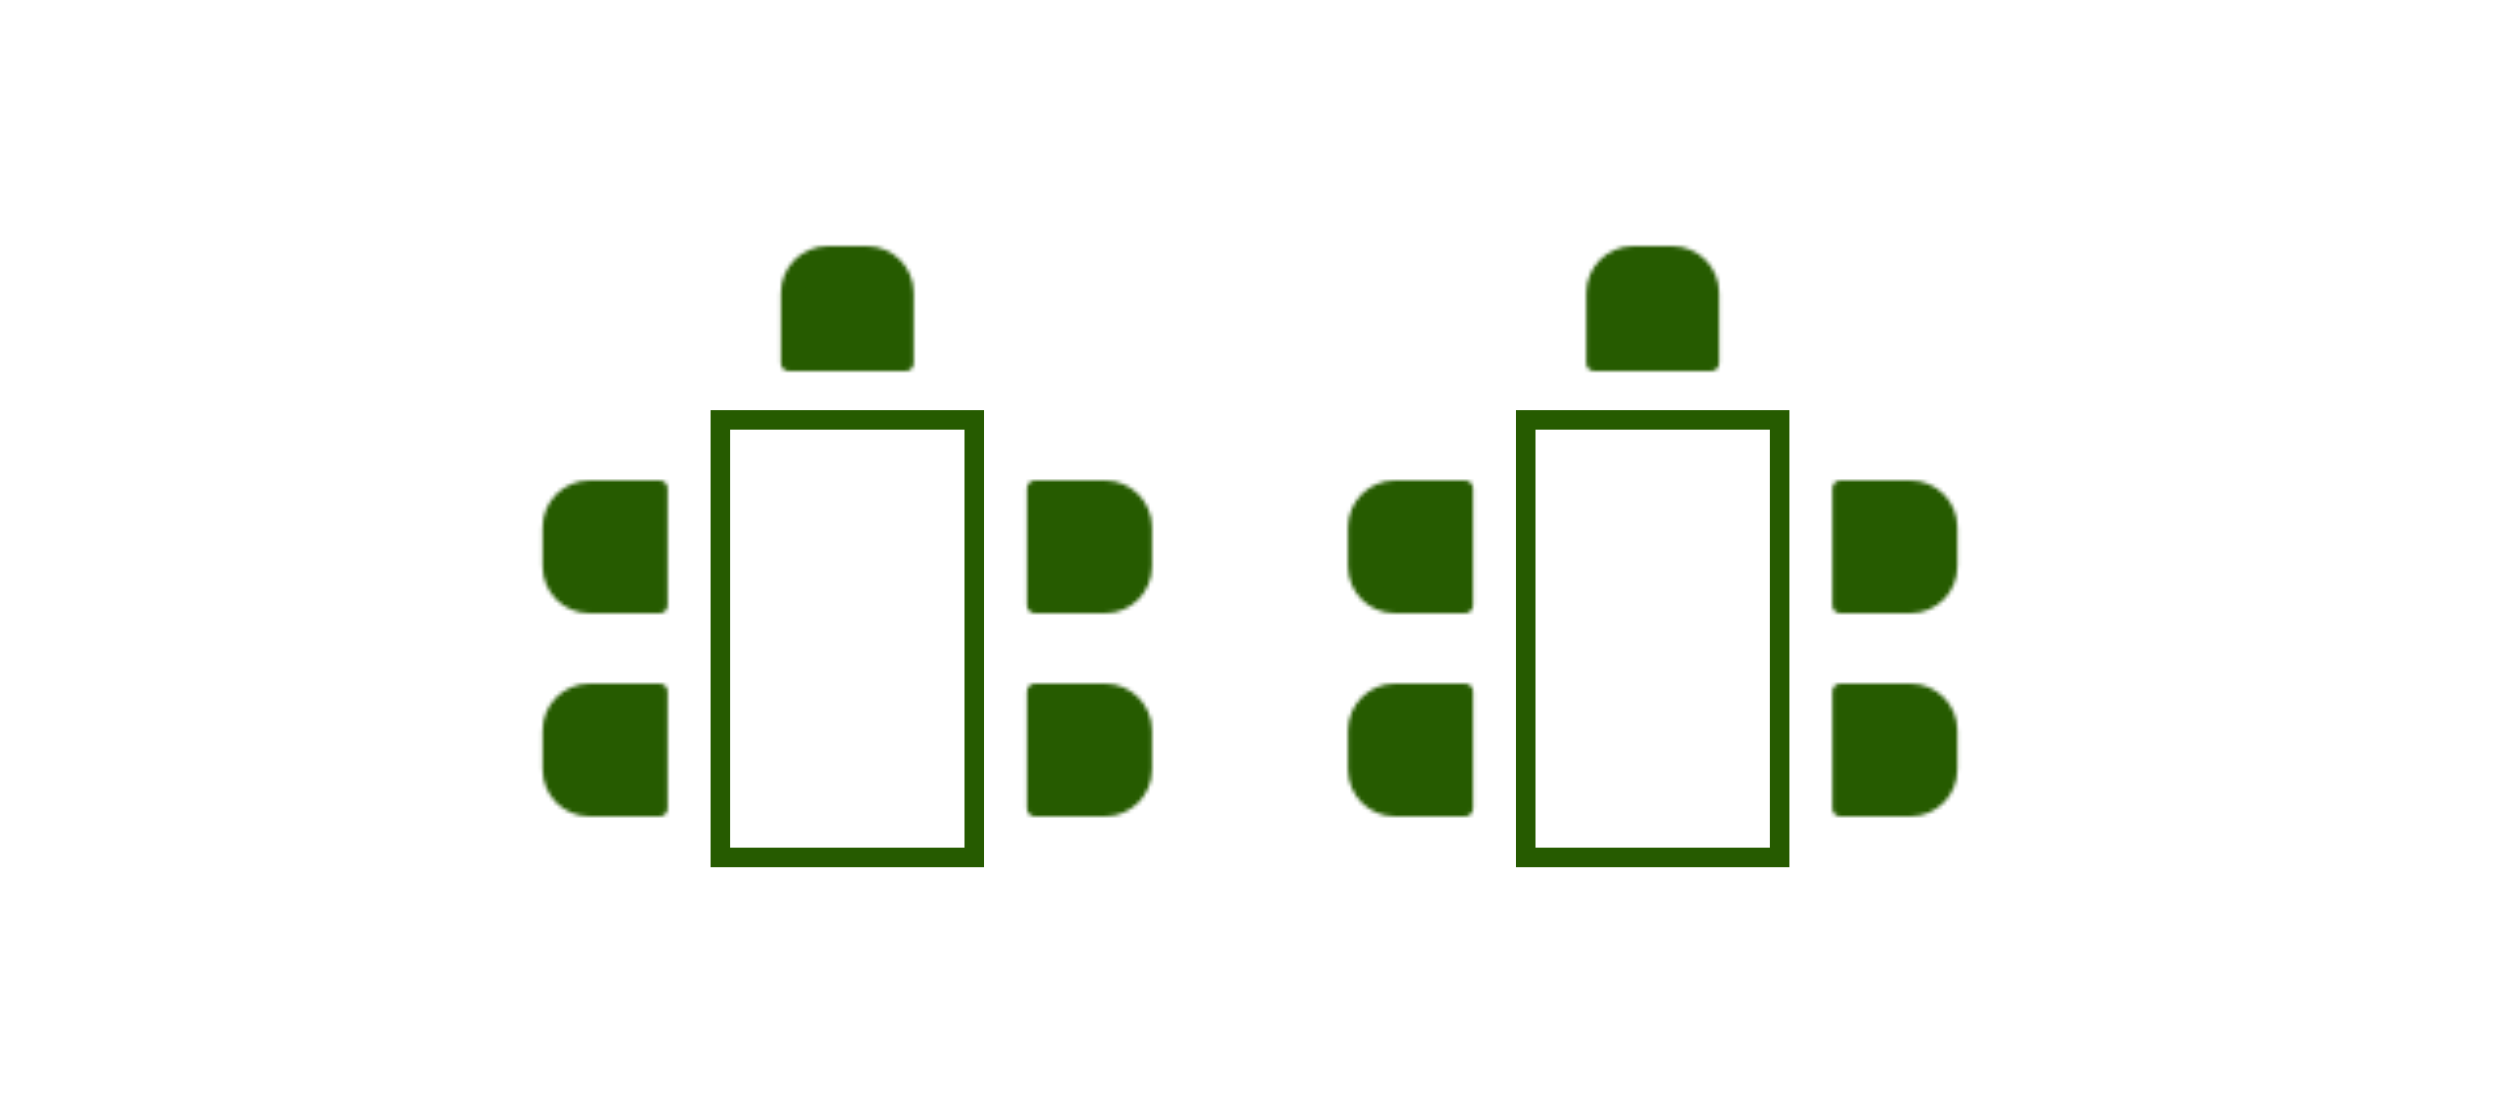
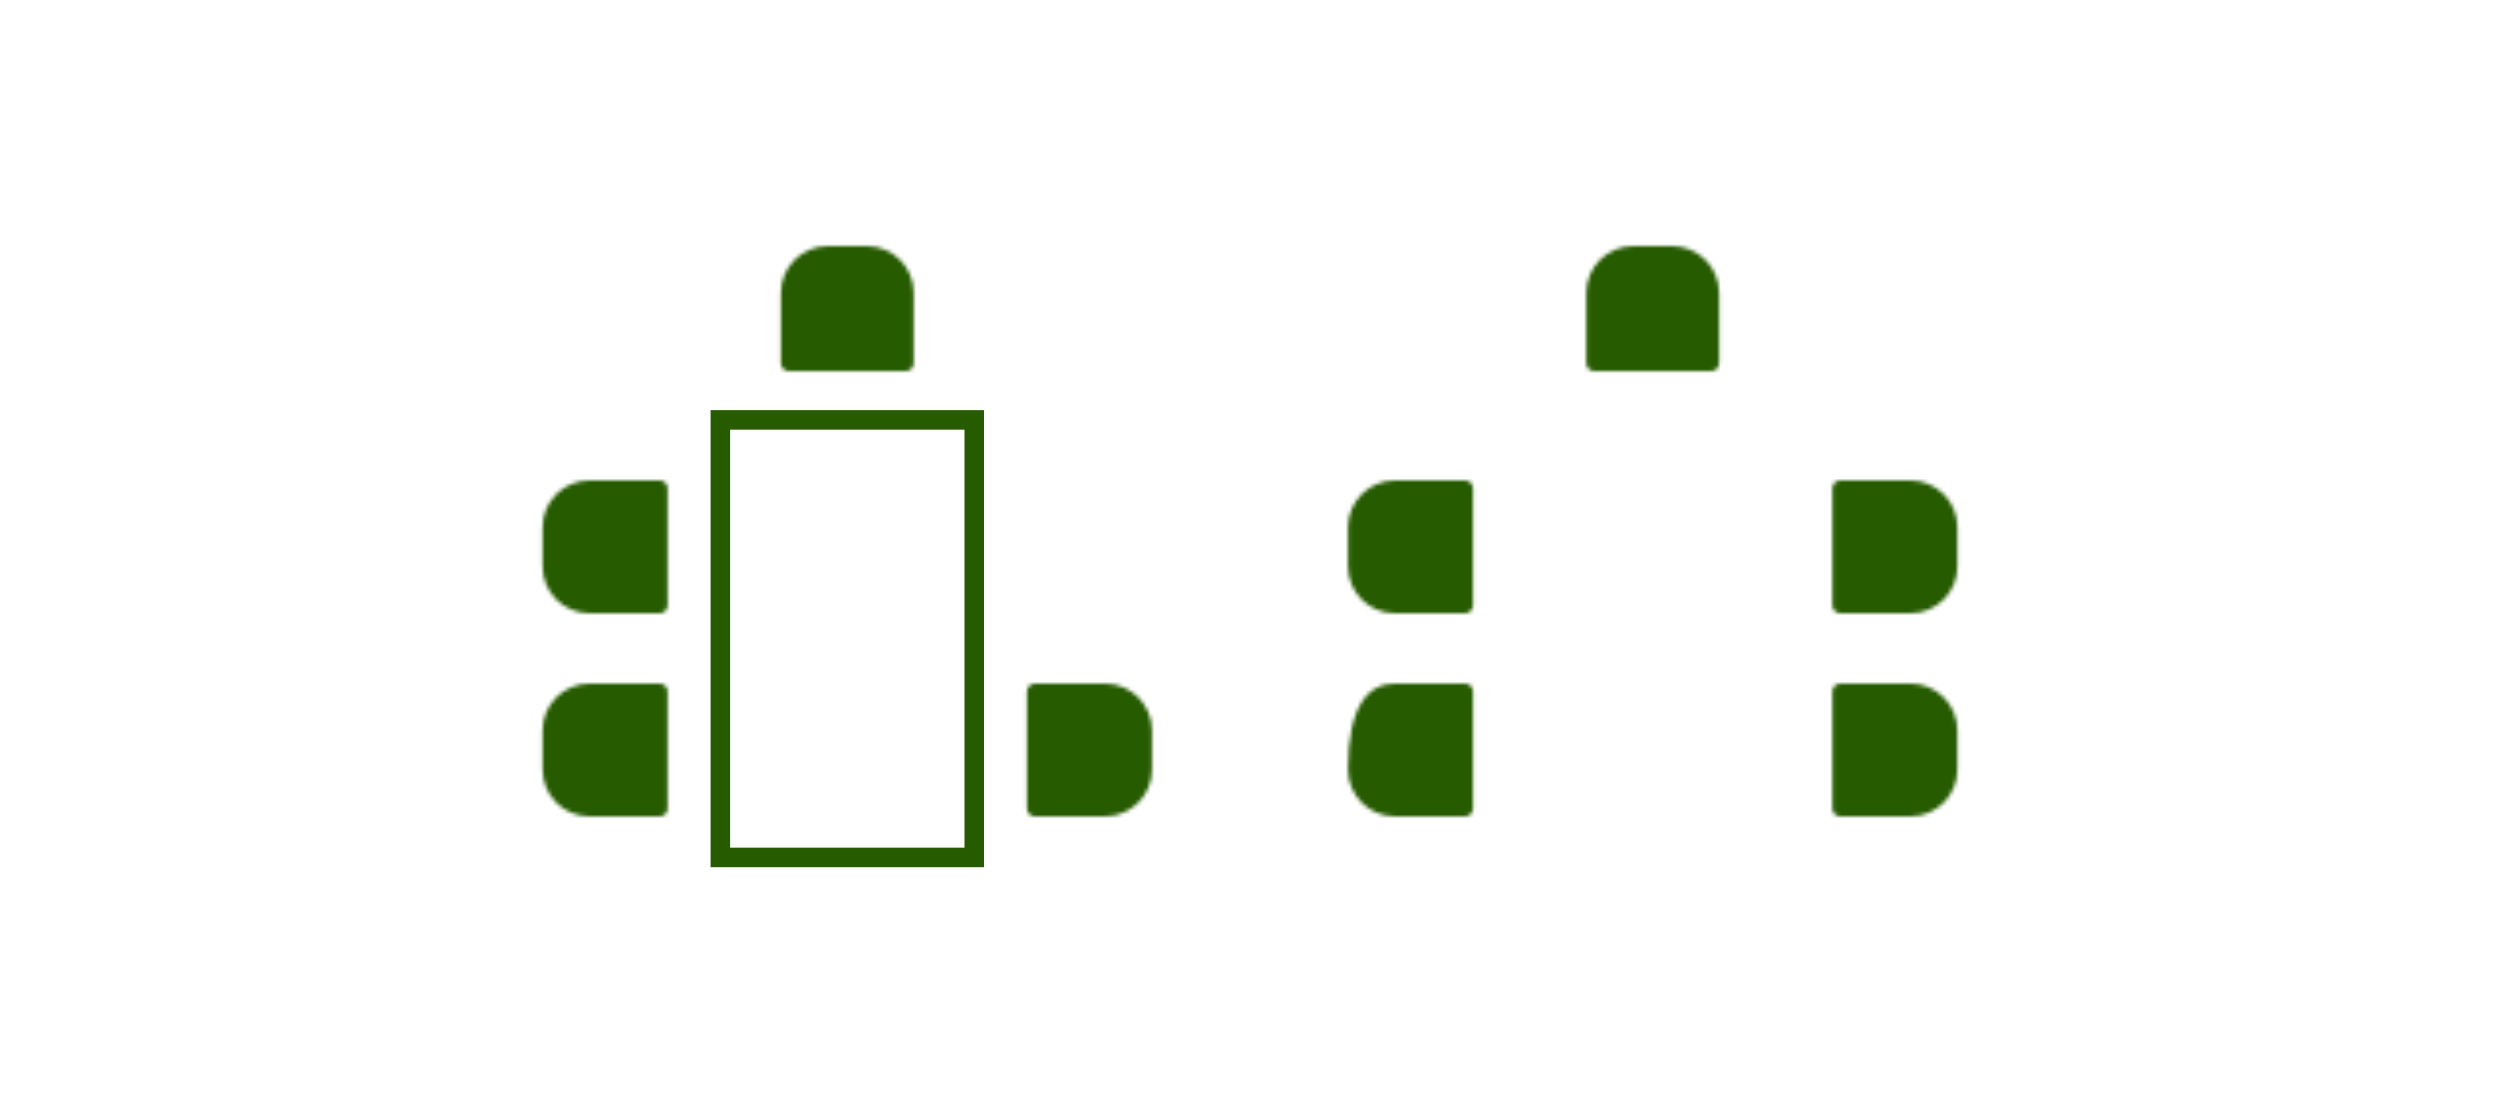
<svg xmlns="http://www.w3.org/2000/svg" fill="none" viewBox="0 0 640 280" height="280" width="640">
-   <rect stroke-width="5" stroke="#265B00" transform="rotate(-90 390.588 219.5)" height="65" width="112" y="219.5" x="390.588" />
  <mask fill="white" id="path-2-inside-1_1603_6471">
    <path d="M406.088 75C406.088 68.373 411.46 63 418.088 63H428.088C434.715 63 440.088 68.373 440.088 75V93C440.088 94.105 439.192 95 438.088 95H408.088C406.983 95 406.088 94.105 406.088 93V75Z" />
  </mask>
  <path mask="url(#path-2-inside-1_1603_6471)" stroke-width="12" stroke="#265B00" fill="#265B00" d="M406.088 75C406.088 68.373 411.46 63 418.088 63H428.088C434.715 63 440.088 68.373 440.088 75V93C440.088 94.105 439.192 95 438.088 95H408.088C406.983 95 406.088 94.105 406.088 93V75Z" />
  <mask fill="white" id="path-3-inside-2_1603_6471">
    <path d="M357.088 157C350.46 157 345.088 151.627 345.088 145V135C345.088 128.373 350.46 123 357.088 123H375.088C376.192 123 377.088 123.895 377.088 125V155C377.088 156.105 376.192 157 375.088 157H357.088Z" />
  </mask>
  <path mask="url(#path-3-inside-2_1603_6471)" stroke-width="12" stroke="#265B00" fill="#265B00" d="M357.088 157C350.46 157 345.088 151.627 345.088 145V135C345.088 128.373 350.46 123 357.088 123H375.088C376.192 123 377.088 123.895 377.088 125V155C377.088 156.105 376.192 157 375.088 157H357.088Z" />
  <mask fill="white" id="path-4-inside-3_1603_6471">
    <path d="M489.088 123C495.715 123 501.088 128.373 501.088 135V145C501.088 151.627 495.715 157 489.088 157H471.088C469.983 157 469.088 156.105 469.088 155V125C469.088 123.895 469.983 123 471.088 123H489.088Z" />
  </mask>
  <path mask="url(#path-4-inside-3_1603_6471)" stroke-width="12" stroke="#265B00" fill="#265B00" d="M489.088 123C495.715 123 501.088 128.373 501.088 135V145C501.088 151.627 495.715 157 489.088 157H471.088C469.983 157 469.088 156.105 469.088 155V125C469.088 123.895 469.983 123 471.088 123H489.088Z" />
  <mask fill="white" id="path-5-inside-4_1603_6471">
-     <path d="M357.088 209C350.46 209 345.088 203.627 345.088 197V187C345.088 180.373 350.46 175 357.088 175H375.088C376.192 175 377.088 175.895 377.088 177V207C377.088 208.105 376.192 209 375.088 209H357.088Z" />
+     <path d="M357.088 209C350.46 209 345.088 203.627 345.088 197C345.088 180.373 350.46 175 357.088 175H375.088C376.192 175 377.088 175.895 377.088 177V207C377.088 208.105 376.192 209 375.088 209H357.088Z" />
  </mask>
  <path mask="url(#path-5-inside-4_1603_6471)" stroke-width="12" stroke="#265B00" fill="#265B00" d="M357.088 209C350.46 209 345.088 203.627 345.088 197V187C345.088 180.373 350.46 175 357.088 175H375.088C376.192 175 377.088 175.895 377.088 177V207C377.088 208.105 376.192 209 375.088 209H357.088Z" />
  <mask fill="white" id="path-6-inside-5_1603_6471">
    <path d="M489.088 175C495.715 175 501.088 180.373 501.088 187V197C501.088 203.627 495.715 209 489.088 209H471.088C469.983 209 469.088 208.105 469.088 207V177C469.088 175.895 469.983 175 471.088 175H489.088Z" />
  </mask>
  <path mask="url(#path-6-inside-5_1603_6471)" stroke-width="12" stroke="#265B00" fill="#265B00" d="M489.088 175C495.715 175 501.088 180.373 501.088 187V197C501.088 203.627 495.715 209 489.088 209H471.088C469.983 209 469.088 208.105 469.088 207V177C469.088 175.895 469.983 175 471.088 175H489.088Z" />
  <rect stroke-width="5" stroke="#265B00" transform="rotate(-90 184.41 219.5)" height="65" width="112" y="219.5" x="184.41" />
  <mask fill="white" id="path-8-inside-6_1603_6471">
    <path d="M199.91 75C199.91 68.373 205.283 63 211.91 63H221.91C228.538 63 233.91 68.373 233.91 75V93C233.91 94.105 233.015 95 231.91 95H201.91C200.806 95 199.91 94.105 199.91 93V75Z" />
  </mask>
  <path mask="url(#path-8-inside-6_1603_6471)" stroke-width="12" stroke="#265B00" fill="#265B00" d="M199.91 75C199.91 68.373 205.283 63 211.91 63H221.91C228.538 63 233.91 68.373 233.91 75V93C233.91 94.105 233.015 95 231.91 95H201.91C200.806 95 199.91 94.105 199.91 93V75Z" />
  <mask fill="white" id="path-9-inside-7_1603_6471">
    <path d="M150.91 157C144.283 157 138.91 151.627 138.91 145V135C138.91 128.373 144.283 123 150.91 123H168.91C170.015 123 170.91 123.895 170.91 125V155C170.91 156.105 170.015 157 168.91 157H150.91Z" />
  </mask>
  <path mask="url(#path-9-inside-7_1603_6471)" stroke-width="12" stroke="#265B00" fill="#265B00" d="M150.91 157C144.283 157 138.91 151.627 138.91 145V135C138.91 128.373 144.283 123 150.91 123H168.91C170.015 123 170.91 123.895 170.91 125V155C170.91 156.105 170.015 157 168.91 157H150.91Z" />
  <mask fill="white" id="path-10-inside-8_1603_6471">
    <path d="M282.91 123C289.538 123 294.91 128.373 294.91 135V145C294.91 151.627 289.538 157 282.91 157H264.91C263.806 157 262.91 156.105 262.91 155V125C262.91 123.895 263.806 123 264.91 123H282.91Z" />
  </mask>
-   <path mask="url(#path-10-inside-8_1603_6471)" stroke-width="12" stroke="#265B00" fill="#265B00" d="M282.91 123C289.538 123 294.91 128.373 294.91 135V145C294.91 151.627 289.538 157 282.91 157H264.91C263.806 157 262.91 156.105 262.91 155V125C262.91 123.895 263.806 123 264.91 123H282.91Z" />
  <mask fill="white" id="path-11-inside-9_1603_6471">
    <path d="M150.91 209C144.283 209 138.91 203.627 138.91 197V187C138.91 180.373 144.283 175 150.91 175H168.91C170.015 175 170.91 175.895 170.91 177V207C170.91 208.105 170.015 209 168.91 209H150.91Z" />
  </mask>
  <path mask="url(#path-11-inside-9_1603_6471)" stroke-width="12" stroke="#265B00" fill="#265B00" d="M150.91 209C144.283 209 138.91 203.627 138.91 197V187C138.91 180.373 144.283 175 150.91 175H168.91C170.015 175 170.91 175.895 170.91 177V207C170.91 208.105 170.015 209 168.91 209H150.91Z" />
  <mask fill="white" id="path-12-inside-10_1603_6471">
    <path d="M282.91 175C289.538 175 294.91 180.373 294.91 187V197C294.91 203.627 289.538 209 282.91 209H264.91C263.806 209 262.91 208.105 262.91 207V177C262.91 175.895 263.806 175 264.91 175H282.91Z" />
  </mask>
  <path mask="url(#path-12-inside-10_1603_6471)" stroke-width="12" stroke="#265B00" fill="#265B00" d="M282.91 175C289.538 175 294.91 180.373 294.91 187V197C294.91 203.627 289.538 209 282.91 209H264.91C263.806 209 262.91 208.105 262.91 207V177C262.91 175.895 263.806 175 264.91 175H282.91Z" />
</svg>